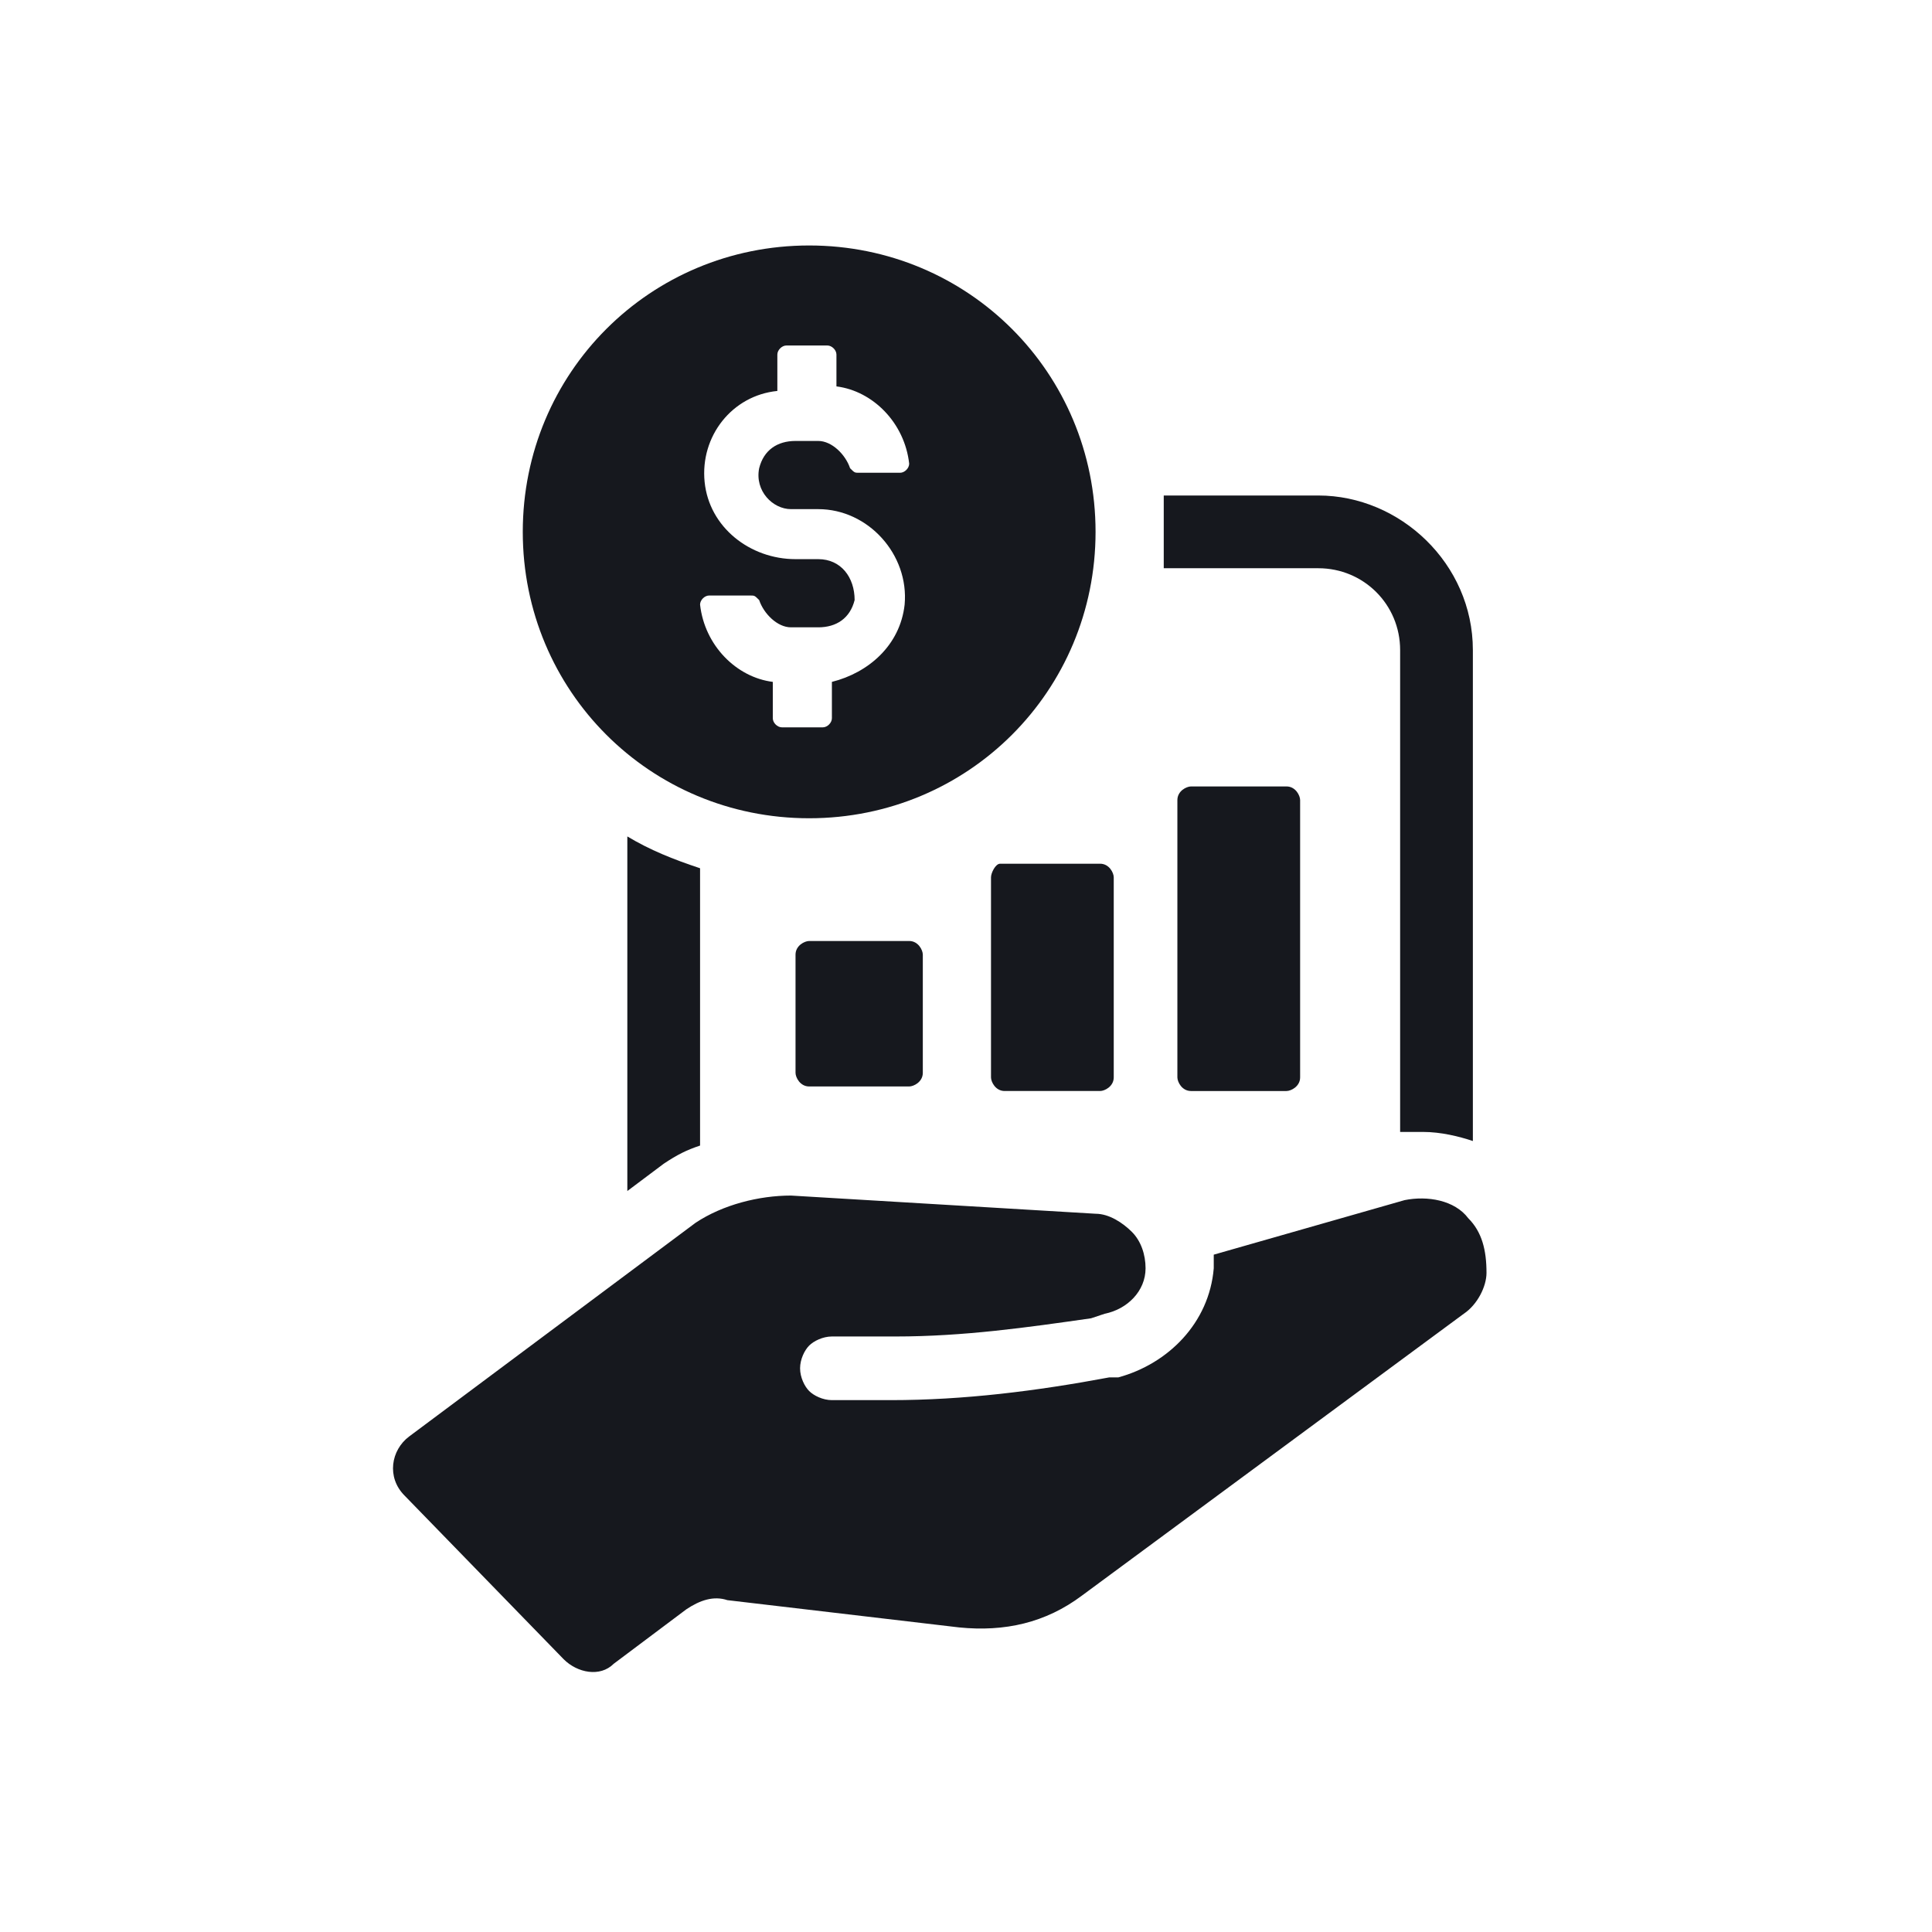
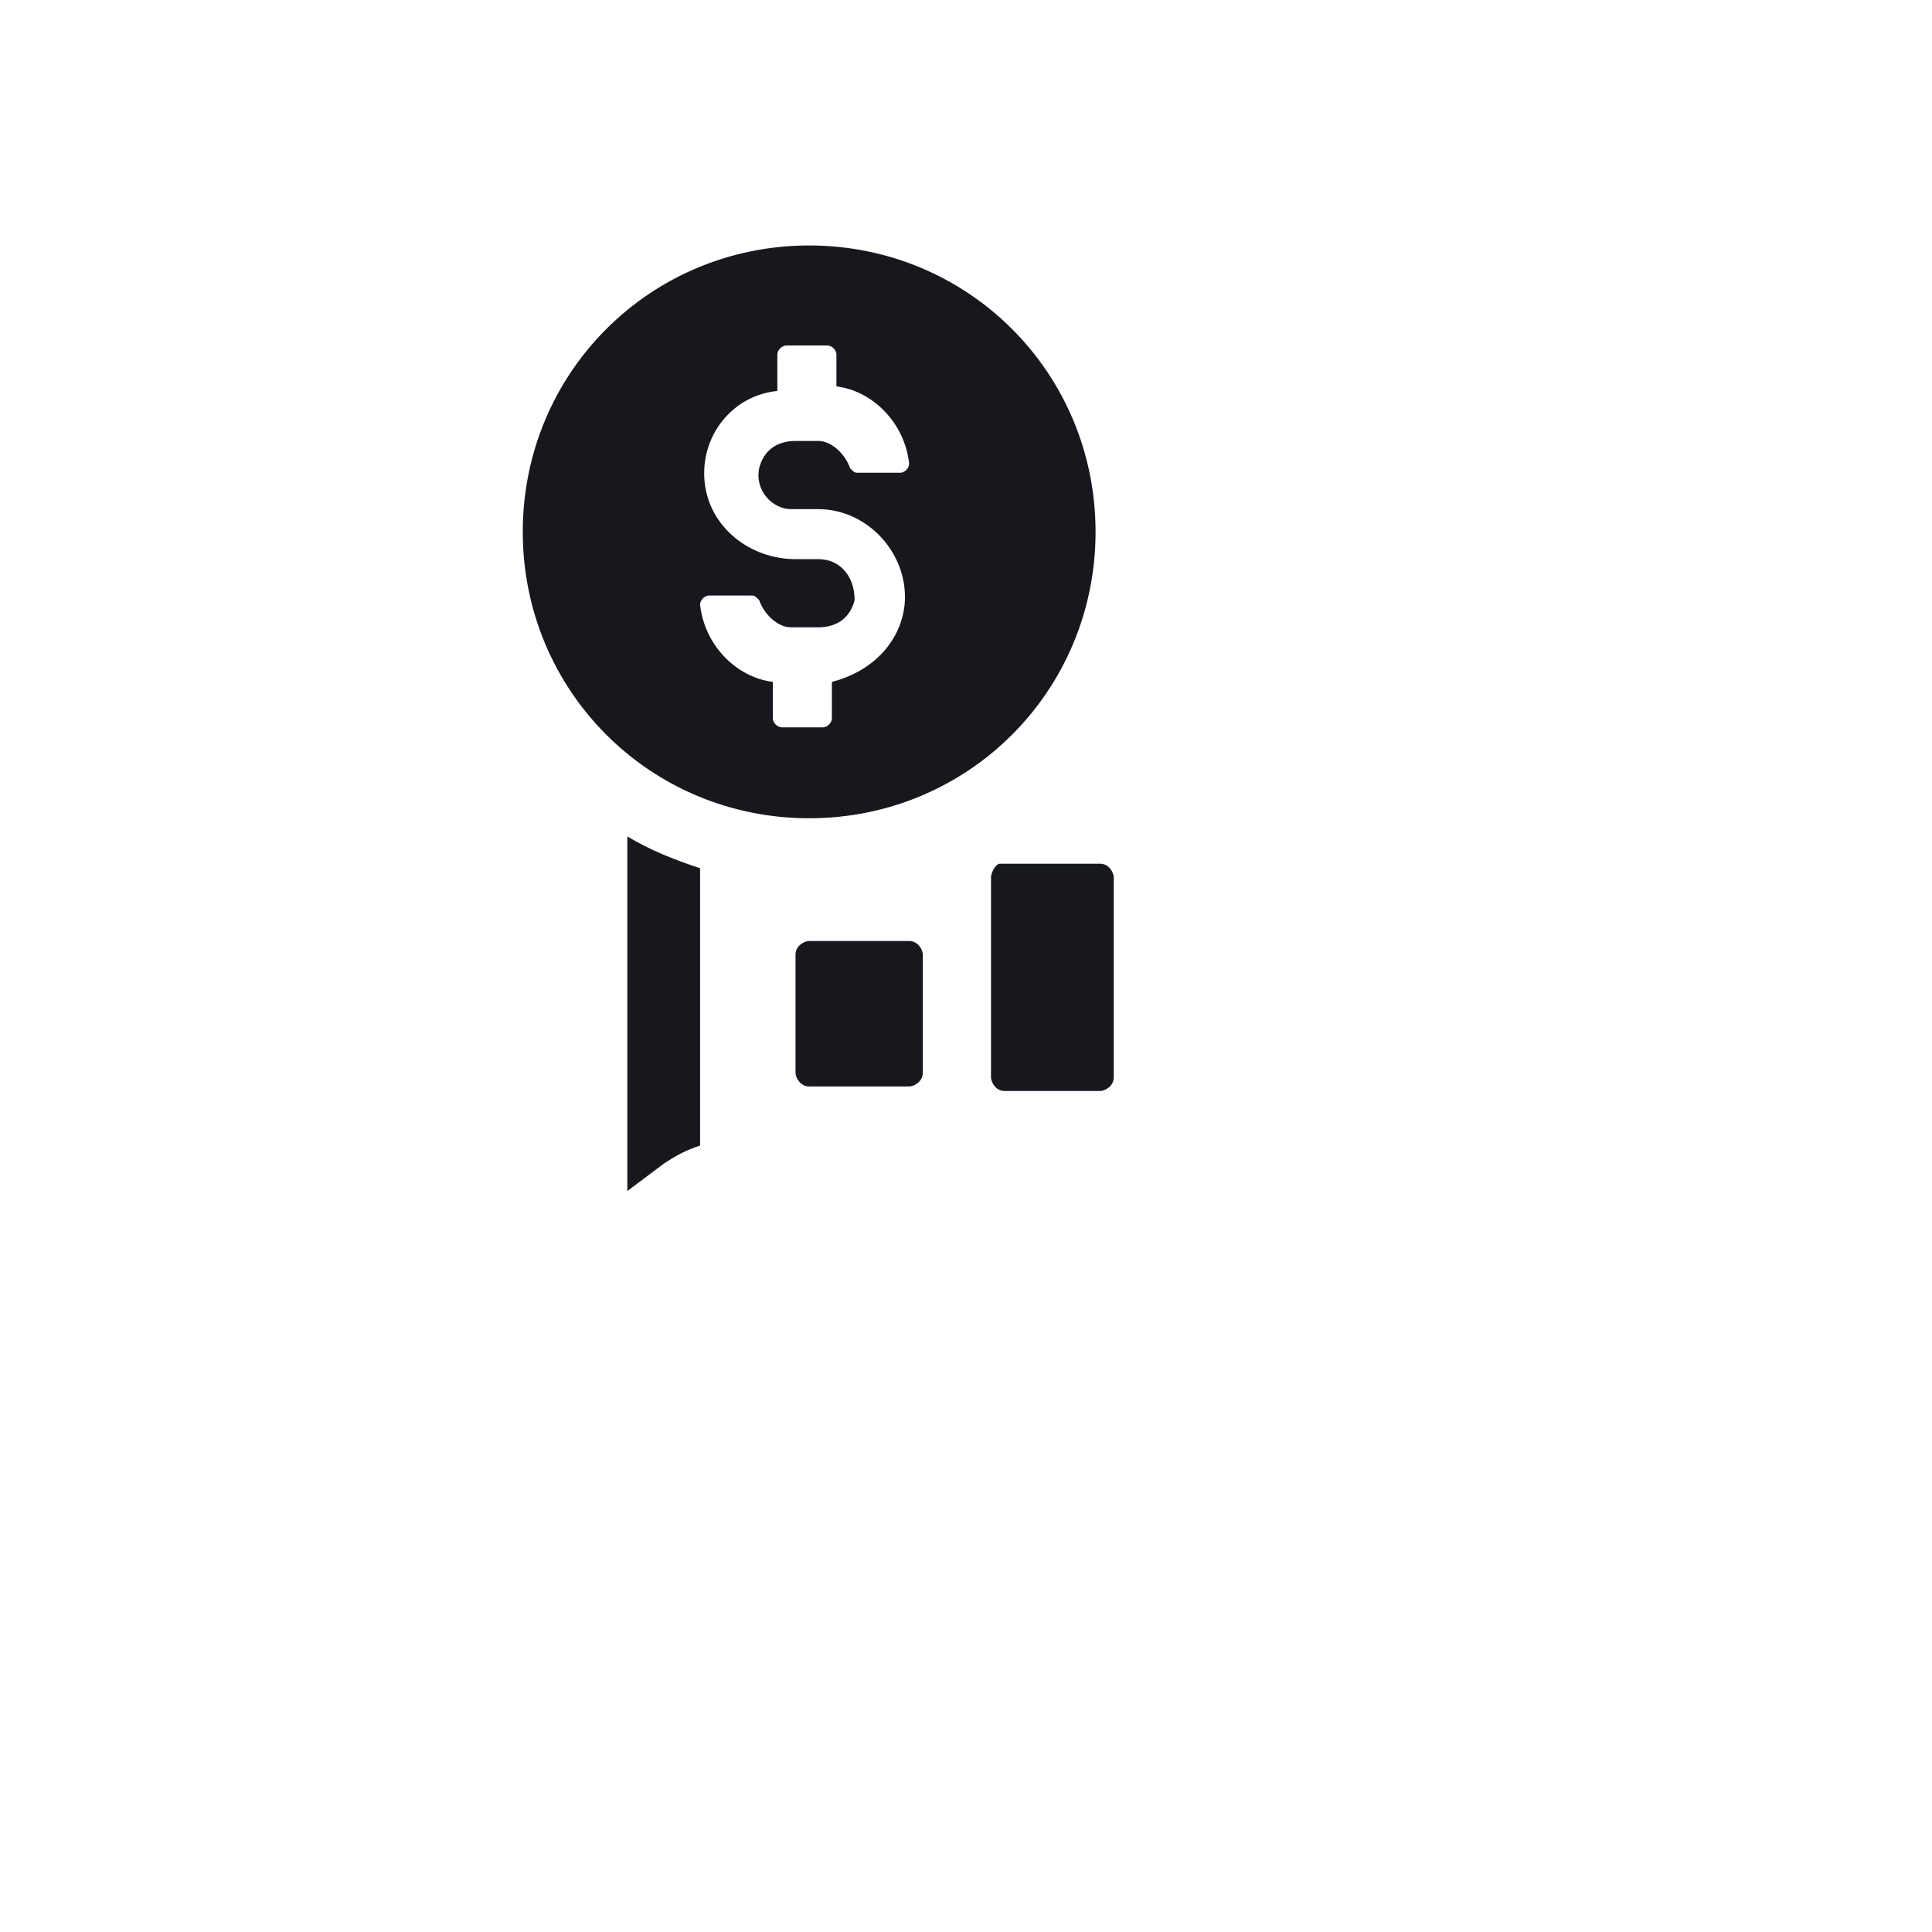
<svg xmlns="http://www.w3.org/2000/svg" version="1.1" id="Layer_1" x="0px" y="0px" viewBox="0 0 42.5 42.5" style="enable-background:new 0 0 42.5 42.5;" xml:space="preserve">
  <style type="text/css">
	.st0{fill:#16181E;}
	.st1{fill-rule:evenodd;clip-rule:evenodd;fill:#16181E;}
	.st2{fill:#020203;}
	.st3{fill-rule:evenodd;clip-rule:evenodd;fill:#020203;}
</style>
  <g id="Layer_1_00000084515476087391872710000013548008422502862010_">
    <g>
-       <path class="st0" d="M29,12.5c1,0,1.8,0.8,1.8,1.8v10.6c0.2,0,0.3,0,0.5,0c0.4,0,0.8,0.1,1.1,0.2V14.3c0-1.9-1.6-3.4-3.4-3.4h-3.4    c0,0.3,0,0.5,0,0.8s0,0.5,0,0.8L29,12.5L29,12.5z" />
      <path class="st0" d="M14.6,25.6L14.6,25.6L14.6,25.6c0.3-0.2,0.5-0.3,0.8-0.4v-6.1c-0.6-0.2-1.1-0.4-1.6-0.7v7.8L14.6,25.6z" />
      <path class="st0" d="M17.8,20.7c-0.1,0-0.3,0.1-0.3,0.3v2.6c0,0.1,0.1,0.3,0.3,0.3H20c0.1,0,0.3-0.1,0.3-0.3V21    c0-0.1-0.1-0.3-0.3-0.3H17.8z" />
      <path class="st0" d="M21.8,19.3v4.4c0,0.1,0.1,0.3,0.3,0.3h2.1c0.1,0,0.3-0.1,0.3-0.3v-4.4c0-0.1-0.1-0.3-0.3-0.3H22    C21.9,19,21.8,19.2,21.8,19.3z" />
-       <path class="st0" d="M26.2,17.3c-0.1,0-0.3,0.1-0.3,0.3v6.1c0,0.1,0.1,0.3,0.3,0.3h2.1c0.1,0,0.3-0.1,0.3-0.3v-6.1    c0-0.1-0.1-0.3-0.3-0.3H26.2z" />
-       <path class="st0" d="M32.3,26.8c-0.3-0.4-0.9-0.5-1.4-0.4l-4.2,1.2c0,0.1,0,0.2,0,0.3c-0.1,1.2-1,2.1-2.1,2.4l-0.2,0    c-1.6,0.3-3.2,0.5-4.8,0.5l-1.3,0c-0.2,0-0.4-0.1-0.5-0.2c-0.1-0.1-0.2-0.3-0.2-0.5c0-0.2,0.1-0.4,0.2-0.5    c0.1-0.1,0.3-0.2,0.5-0.2l1.4,0c1.5,0,2.9-0.2,4.3-0.4l0.3-0.1c0.5-0.1,0.9-0.5,0.9-1c0-0.3-0.1-0.6-0.3-0.8    c-0.2-0.2-0.5-0.4-0.8-0.4l-6.7-0.4c-0.7,0-1.5,0.2-2.1,0.6L9,31.6c-0.4,0.3-0.5,0.9-0.1,1.3l3.5,3.6c0.3,0.3,0.8,0.4,1.1,0.1    l1.6-1.2c0.3-0.2,0.6-0.3,0.9-0.2l5.1,0.6c1,0.1,1.9-0.1,2.7-0.7l8.4-6.2c0.3-0.2,0.5-0.6,0.5-0.9C32.7,27.5,32.6,27.1,32.3,26.8z    " />
      <path class="st0" d="M17.8,18c3.5,0,6.3-2.8,6.3-6.3s-2.8-6.3-6.3-6.3s-6.3,2.8-6.3,6.3C11.5,15.2,14.3,18,17.8,18z M18,12.3h-0.5    c-1,0-1.9-0.7-2-1.7c-0.1-1,0.6-1.9,1.6-2V7.8c0-0.1,0.1-0.2,0.2-0.2h0.9c0.1,0,0.2,0.1,0.2,0.2v0.7c0.8,0.1,1.5,0.8,1.6,1.7    c0,0.1-0.1,0.2-0.2,0.2h-0.9c-0.1,0-0.1,0-0.2-0.1c-0.1-0.3-0.4-0.6-0.7-0.6h-0.5c-0.4,0-0.7,0.2-0.8,0.6    c-0.1,0.5,0.3,0.9,0.7,0.9H18c1.1,0,2,1,1.9,2.1c-0.1,0.9-0.8,1.5-1.6,1.7v0.8c0,0.1-0.1,0.2-0.2,0.2h-0.9c-0.1,0-0.2-0.1-0.2-0.2    v-0.8c-0.8-0.1-1.5-0.8-1.6-1.7c0-0.1,0.1-0.2,0.2-0.2h0.9c0.1,0,0.1,0,0.2,0.1c0.1,0.3,0.4,0.6,0.7,0.6H18c0.4,0,0.7-0.2,0.8-0.6    C18.8,12.7,18.5,12.3,18,12.3z" />
    </g>
  </g>
</svg>